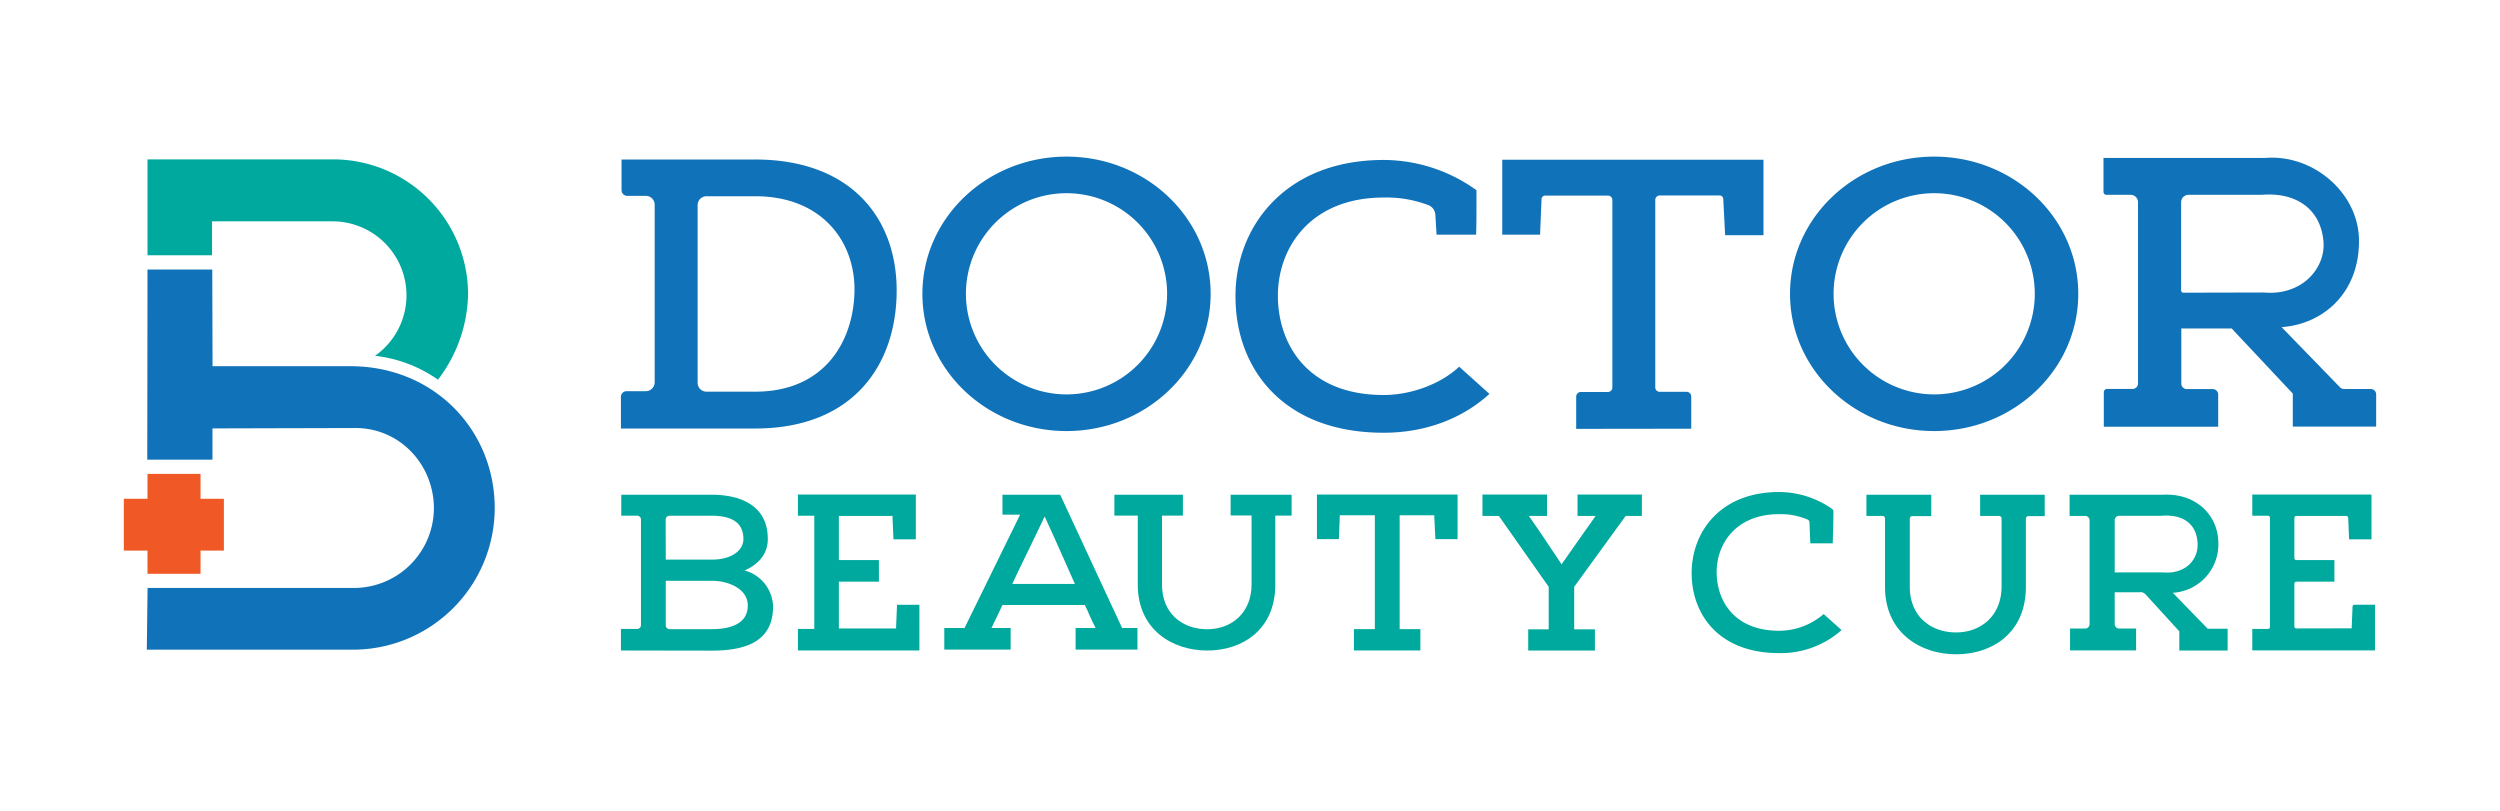
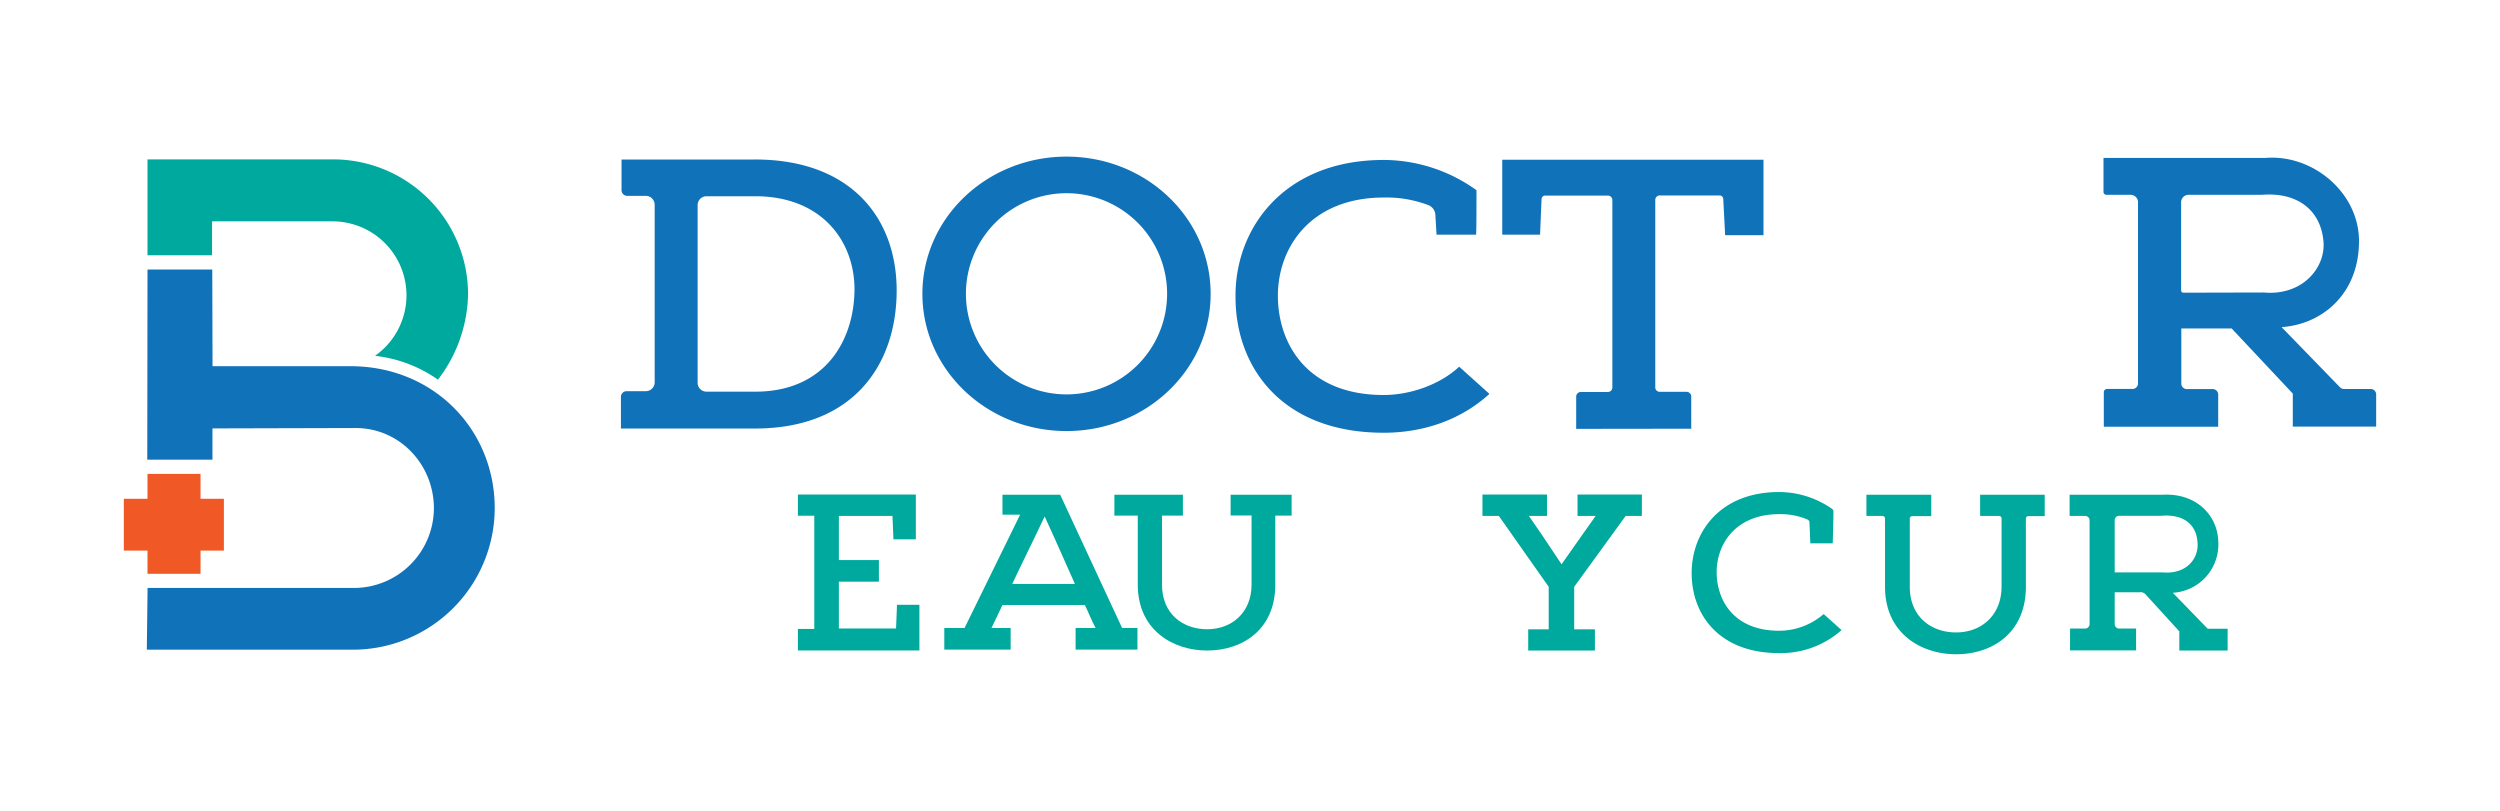
<svg xmlns="http://www.w3.org/2000/svg" id="Layer_1" data-name="Layer 1" viewBox="0 0 651.89 211.45">
  <defs>
    <style>.cls-1{fill:#1072b9;}.cls-2{fill:#00a99d;}.cls-3{fill:#f05825;fill-rule:evenodd;}</style>
  </defs>
  <path class="cls-1" d="M581.92,85.65H568.79l0,14.37a1.44,1.44,0,0,0,1.44,1.44H577a1.42,1.42,0,0,1,1.41,1.42v8.39H548.58v-9a.85.85,0,0,1,.85-.85h6.63A1.44,1.44,0,0,0,557.5,100V52.73a1.93,1.93,0,0,0-1.93-1.93h-6.31a.76.76,0,0,1-.76-.75V41.19h42.08c12.48-1.08,24.4,9,24.54,21.4.15,13.66-9.22,21.94-20.18,22.71L610.18,101a1.46,1.46,0,0,0,1,.43h7a1.43,1.43,0,0,1,1.42,1.42v8.39H597.86v-8.61Zm8.4-9.38c10,.89,16.11-6.4,15.54-13.27-.71-8.49-7.13-12.94-16.08-12.2H570.67a1.92,1.92,0,0,0-1.93,1.93v23a.59.59,0,0,0,.59.59Z" />
  <path class="cls-1" d="M278.1,40.84c-20.76,0-37.58,16-37.58,35.78s16.82,35.78,37.58,35.78,37.58-16,37.58-35.78S298.85,40.84,278.1,40.84m0,62a26.23,26.23,0,1,1,26.23-26.23,26.23,26.23,0,0,1-26.23,26.23" />
-   <path class="cls-2" d="M161.91,169.62V164h4.23a1,1,0,0,0,1-1V135.47a1,1,0,0,0-1-1H162V129h23.49c8.2,0,14.72,3.19,14.72,11.56,0,3.49-2,6.45-6.09,8.19a10,10,0,0,1,7.46,9.41c0,9.47-7.7,11.5-16.09,11.5Zm11.69-23.7h12.11c5.1,0,8.14-2.44,8.14-5.34,0-4.53-3.35-6.1-8.32-6.1H174.58a1,1,0,0,0-1,1Zm0,17.14a1,1,0,0,0,1,1h10.95c4,0,9.44-.93,9.44-6.16,0-4.47-5.22-6.45-9.26-6.45H173.6Z" />
-   <path class="cls-2" d="M613.21,163.84l.23-5.65a.52.52,0,0,1,.52-.5h5.34V169.6h-32V164h4.08a.52.52,0,0,0,.52-.52V135a.52.52,0,0,0-.52-.52h-4.08v-5.52h31.08v11.68h-5.85l-.22-5.6a.53.53,0,0,0-.52-.5h-13a.52.52,0,0,0-.52.52v10.46a.52.52,0,0,0,.52.52h9.92v5.64h-9.92a.52.52,0,0,0-.52.52v11.15a.52.52,0,0,0,.52.52Z" />
  <polygon class="cls-2" points="233.65 163.87 233.9 157.71 239.74 157.71 239.74 169.62 208.06 169.62 208.06 163.99 212.33 163.99 212.33 134.48 208.06 134.48 208.06 128.96 238.81 128.96 238.81 140.64 232.97 140.64 232.72 134.54 218.74 134.54 218.74 146.04 229.18 146.04 229.18 151.67 218.74 151.67 218.74 163.87 233.65 163.87" />
  <path class="cls-2" d="M266,134.21h-4.6V129h15.05l16.15,34.76h4v5.63H280.47v-5.63h5.22c-1.12-2.09-1.93-4.24-2.8-6h-21.5c-.74,1.69-1.86,3.84-2.86,6h5v5.63H246.23v-5.63h5.28Zm14.29,18.06c-2.17-4.82-4.35-9.93-7.89-17.6-3.73,7.9-6.27,12.9-8.45,17.6Z" />
  <path class="cls-2" d="M326.35,152.33V134.41h-5.46V129H336.8v5.45h-4.26v18c0,11.68-8.5,17.18-17.78,17.18-8.92,0-18.08-5.33-18.08-17.18v-18h-6.1V129h17.87v5.45H303v18c0,7.66,5.46,11.63,11.77,11.63s11.59-4.2,11.59-11.74" />
-   <polygon class="cls-2" points="353.04 169.62 353.04 164.05 358.5 164.05 358.5 134.36 349.37 134.36 349.12 140.58 343.4 140.58 343.4 128.96 380.07 128.96 380.07 140.58 374.29 140.58 373.98 134.36 364.97 134.36 364.97 164.05 370.37 164.05 370.37 169.62 353.04 169.62" />
  <polygon class="cls-2" points="415.88 164.11 415.88 169.63 398.49 169.63 398.49 164.11 403.83 164.11 403.83 153.01 390.84 134.54 386.56 134.54 386.56 128.96 403.39 128.96 403.39 134.54 398.67 134.54 402.03 139.42 407.19 147.14 412.78 139.19 416.07 134.54 411.35 134.54 411.35 128.96 428.13 128.96 428.13 134.54 423.9 134.54 410.48 153.01 410.48 164.11 415.88 164.11" />
  <path class="cls-2" d="M478.08,133.34c0,2.77-.12,5.58-.18,8.34h-5.85l-.22-5.48a.82.82,0,0,0-.48-.71,17.69,17.69,0,0,0-7.44-1.42c-11.24,0-16.4,7.73-16.28,15.4.13,7.32,4.66,15,16.28,15a17.75,17.75,0,0,0,11.62-4.35l4.67,4.18a23.87,23.87,0,0,1-16.29,6c-15.66,0-22.74-10-22.8-20.73s7.33-21.27,22.8-21.27a24.16,24.16,0,0,1,13.82,4.4.83.83,0,0,1,.35.68" />
  <path class="cls-2" d="M521.92,152.9V135.19a.65.65,0,0,0-.66-.65h-4.93V129h16.84v5.58h-4.26a.65.65,0,0,0-.65.65V153c0,12-8.7,17.6-18.21,17.6-9.14,0-18.52-5.46-18.52-17.6V135.19a.65.65,0,0,0-.65-.65h-4.2V129h16.91v5.58h-4.94a.66.66,0,0,0-.66.65V153c0,7.84,5.6,11.91,12.06,11.91s11.87-4.3,11.87-12" />
  <path class="cls-1" d="M161.91,111.74v-8.23A1.49,1.49,0,0,1,163.4,102h5a2.31,2.31,0,0,0,2.31-2.31V53.38a2.32,2.32,0,0,0-2.31-2.31h-4.84a1.49,1.49,0,0,1-1.49-1.48v-8h34.74C222,41.56,233.92,57,233.81,76s-11.16,35.74-36.95,35.74Zm35-9.61c18.42,0,25.69-13.51,25.9-26.23s-8.32-24.73-25.9-24.73H184.22a2.32,2.32,0,0,0-2.31,2.31V99.82a2.31,2.31,0,0,0,2.31,2.31Z" />
  <path class="cls-1" d="M385,49.6c0,4.93,0,9.87-.1,11.59H374.59L374.28,56a2.87,2.87,0,0,0-1.77-2.49,30.7,30.7,0,0,0-11.71-2c-19.05,0-27.79,13.09-27.58,26.09C333.43,90,341.12,103,360.8,103c6.85,0,14.64-2.66,19.69-7.38l7.89,7.09c-7.57,6.89-17.37,10.13-27.58,10.13-26.52,0-38.52-17-38.63-35.13-.31-17.92,12.42-36,38.63-36A41.62,41.62,0,0,1,385,49.6" />
  <polygon class="cls-3" points="32.29 130.06 38.46 130.06 38.46 123.57 52.29 123.57 52.29 130.06 58.38 130.06 58.38 143.57 52.29 143.57 52.29 149.62 38.46 149.62 38.46 143.57 32.29 143.57 32.29 130.06" />
  <path class="cls-1" d="M91.42,95.49h-36l-.07-25.2H38.46l-.06,49.57h17v-8.15l37.33-.1c11.35,0,20.21,9.28,20.41,20.59a20.86,20.86,0,0,1-20.94,21.11l-53.72,0-.2,16.1H92.11A37,37,0,0,0,129,131.87c-.35-20.29-16.23-36.38-37.6-36.38" />
  <path class="cls-2" d="M122.05,76.77A35.21,35.21,0,0,0,87.3,41.56H38.46v25H55.29V57.72l31.5,0a19.28,19.28,0,0,1,11,35.06A35.39,35.39,0,0,1,114.2,99a37.74,37.74,0,0,0,7.85-22.24" />
-   <path class="cls-1" d="M504.34,40.84c-20.75,0-37.58,16-37.58,35.78s16.83,35.78,37.58,35.78,37.58-16,37.58-35.78S525.1,40.84,504.34,40.84m0,62a26.23,26.23,0,1,1,26.24-26.23,26.23,26.23,0,0,1-26.24,26.23" />
  <path class="cls-2" d="M558.11,154.44h-6.69l0,8.29a1.16,1.16,0,0,0,1.16,1.17H557v5.69H539.78V163.9h3.93a1.16,1.16,0,0,0,1.16-1.16V135.69a1.16,1.16,0,0,0-1.16-1.16h-4.05V129h24.39c8.74-.42,14.24,5.46,14.38,12.25a12.61,12.61,0,0,1-11.86,13.32l9.09,9.37h5.21v5.69h-12.6v-5L559.48,155a1.87,1.87,0,0,0-1.37-.6m5.79-5.15c5.94.56,9.31-3.29,9.14-7.46-.22-5.61-4.3-7.73-9.46-7.3h-11a1.16,1.16,0,0,0-1.16,1.16v13.6Z" />
  <path class="cls-1" d="M411,111.83v-8.4a1.22,1.22,0,0,1,1.22-1.22h7.05a1.16,1.16,0,0,0,1.16-1.17V52.14A1.16,1.16,0,0,0,419.3,51H402.9a.93.93,0,0,0-.93.89l-.39,9.3h-9.86V41.65h68.12V61.33h-10l-.49-9.48a.94.94,0,0,0-.93-.88H432.78a1.16,1.16,0,0,0-1.16,1.17V101a1.16,1.16,0,0,0,1.16,1.17h7a1.22,1.22,0,0,1,1.22,1.22v8.4Z" />
</svg>